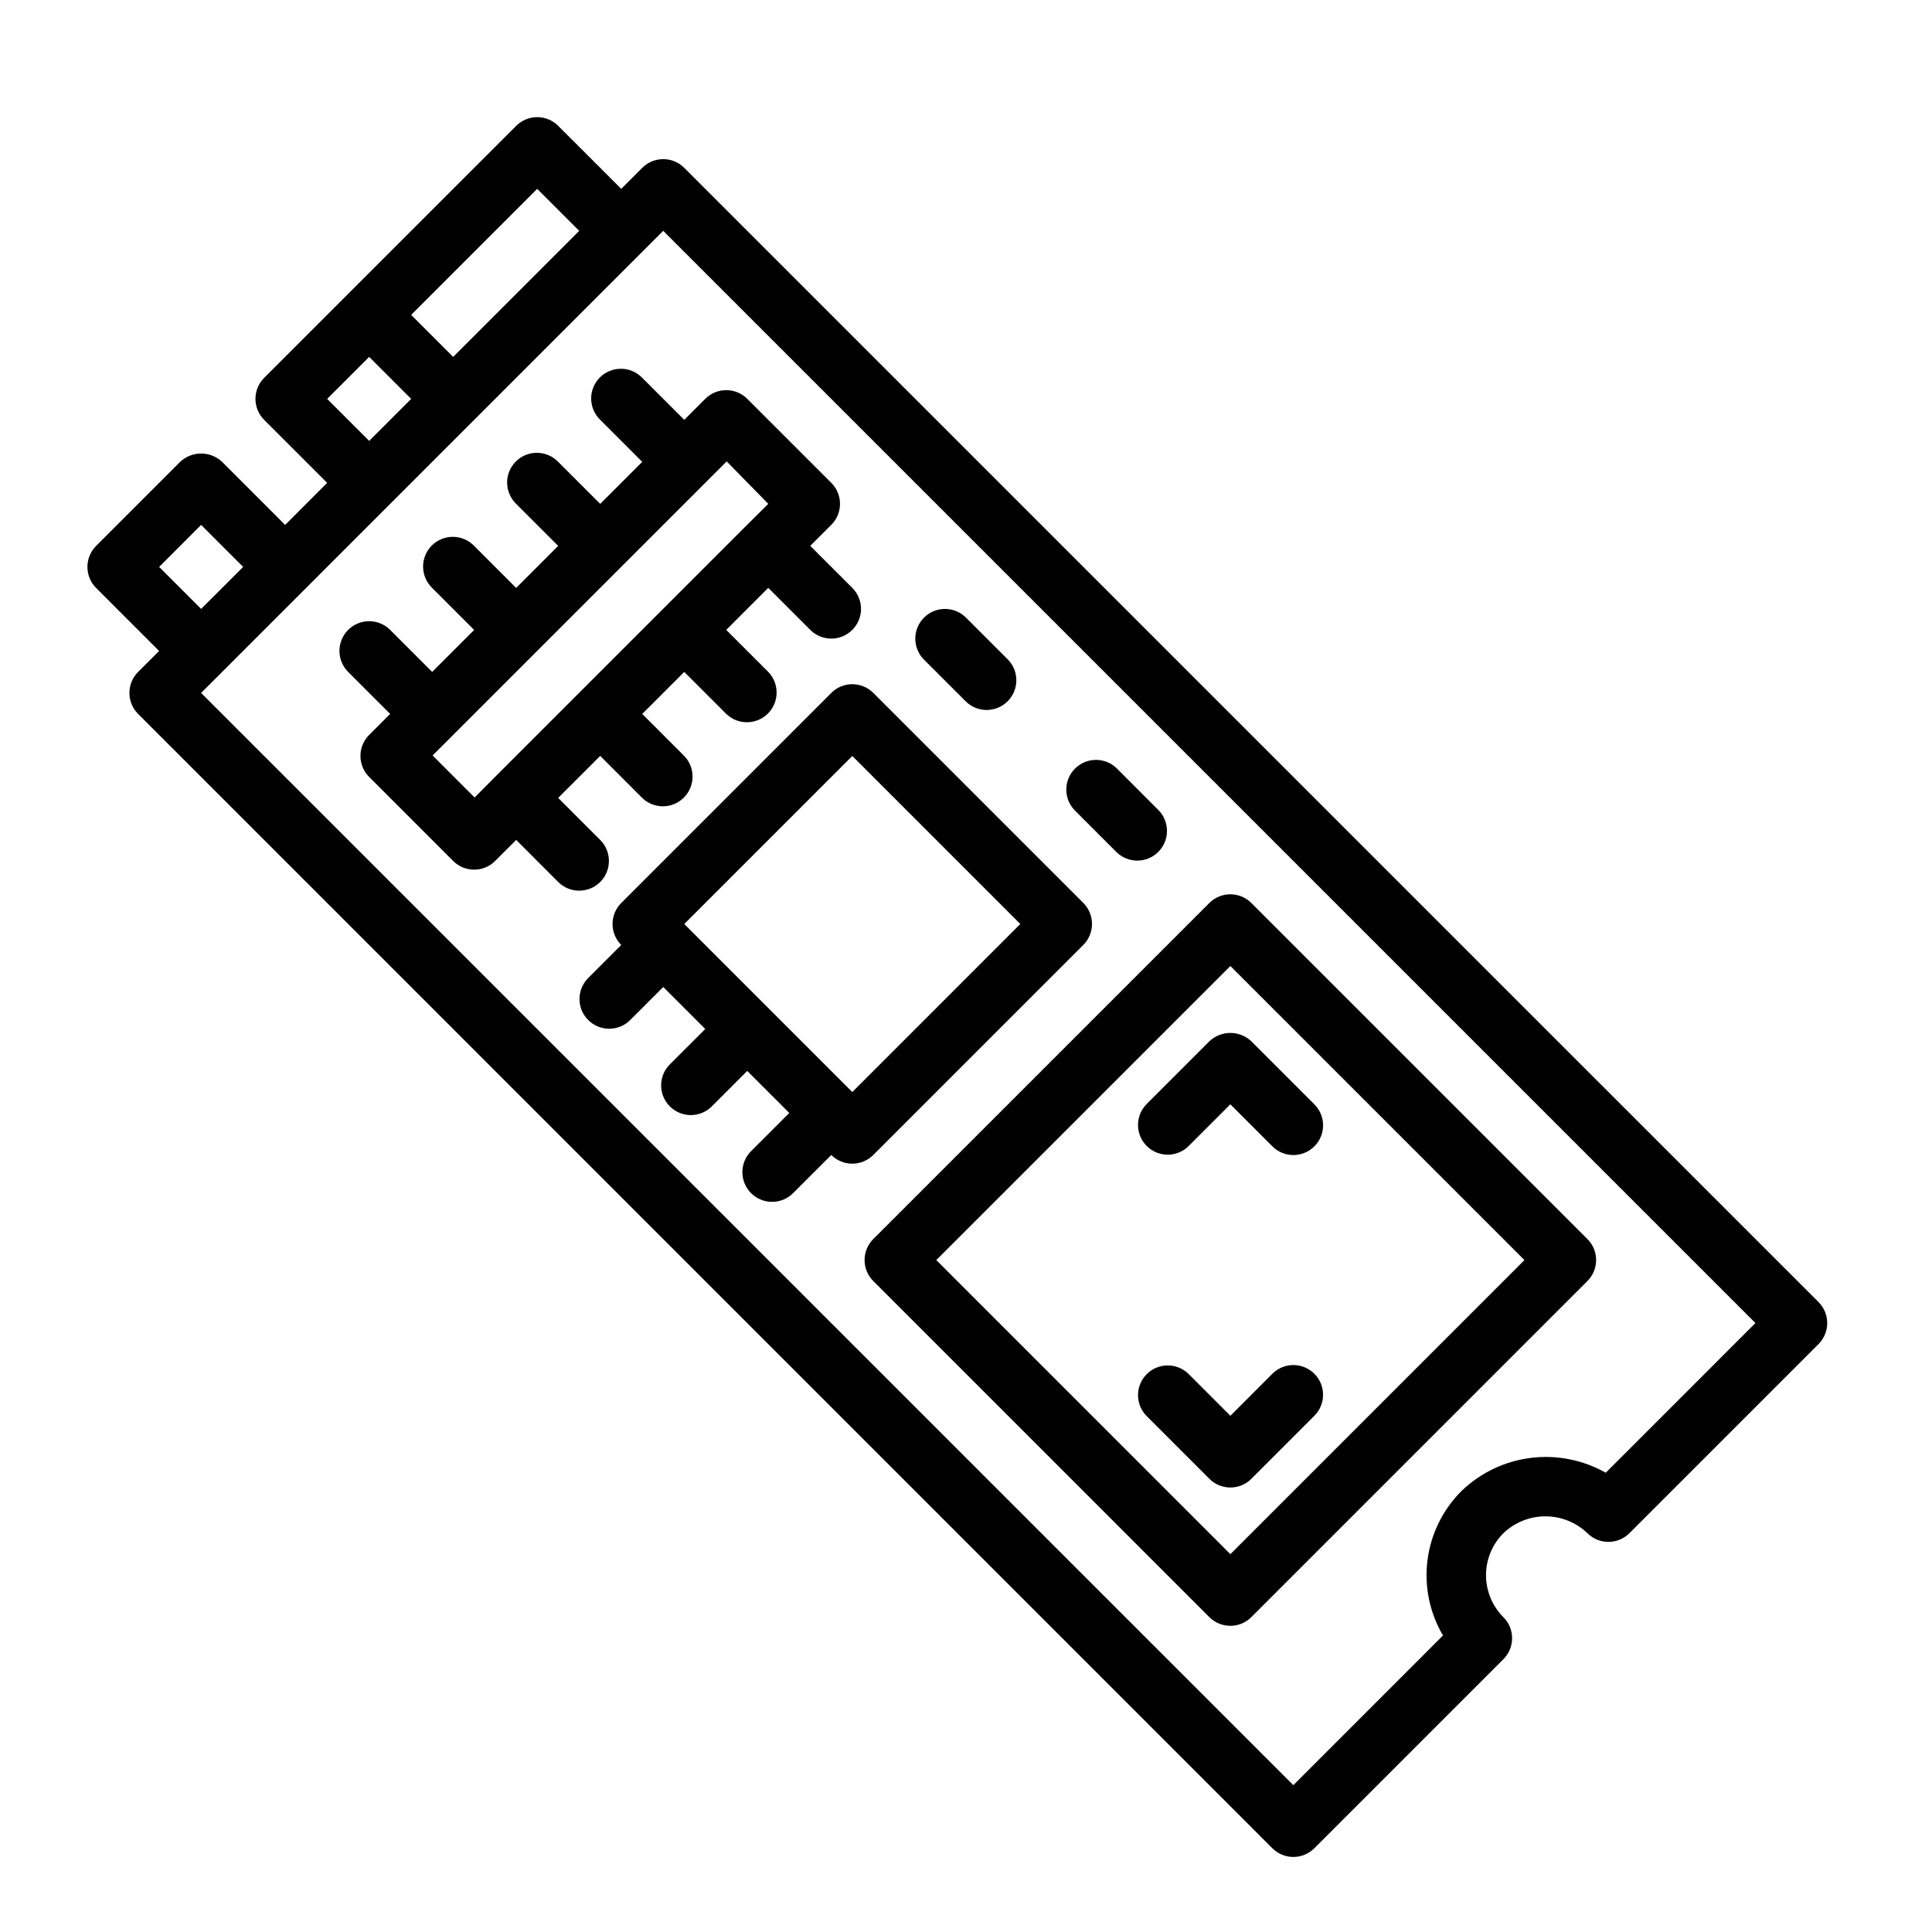
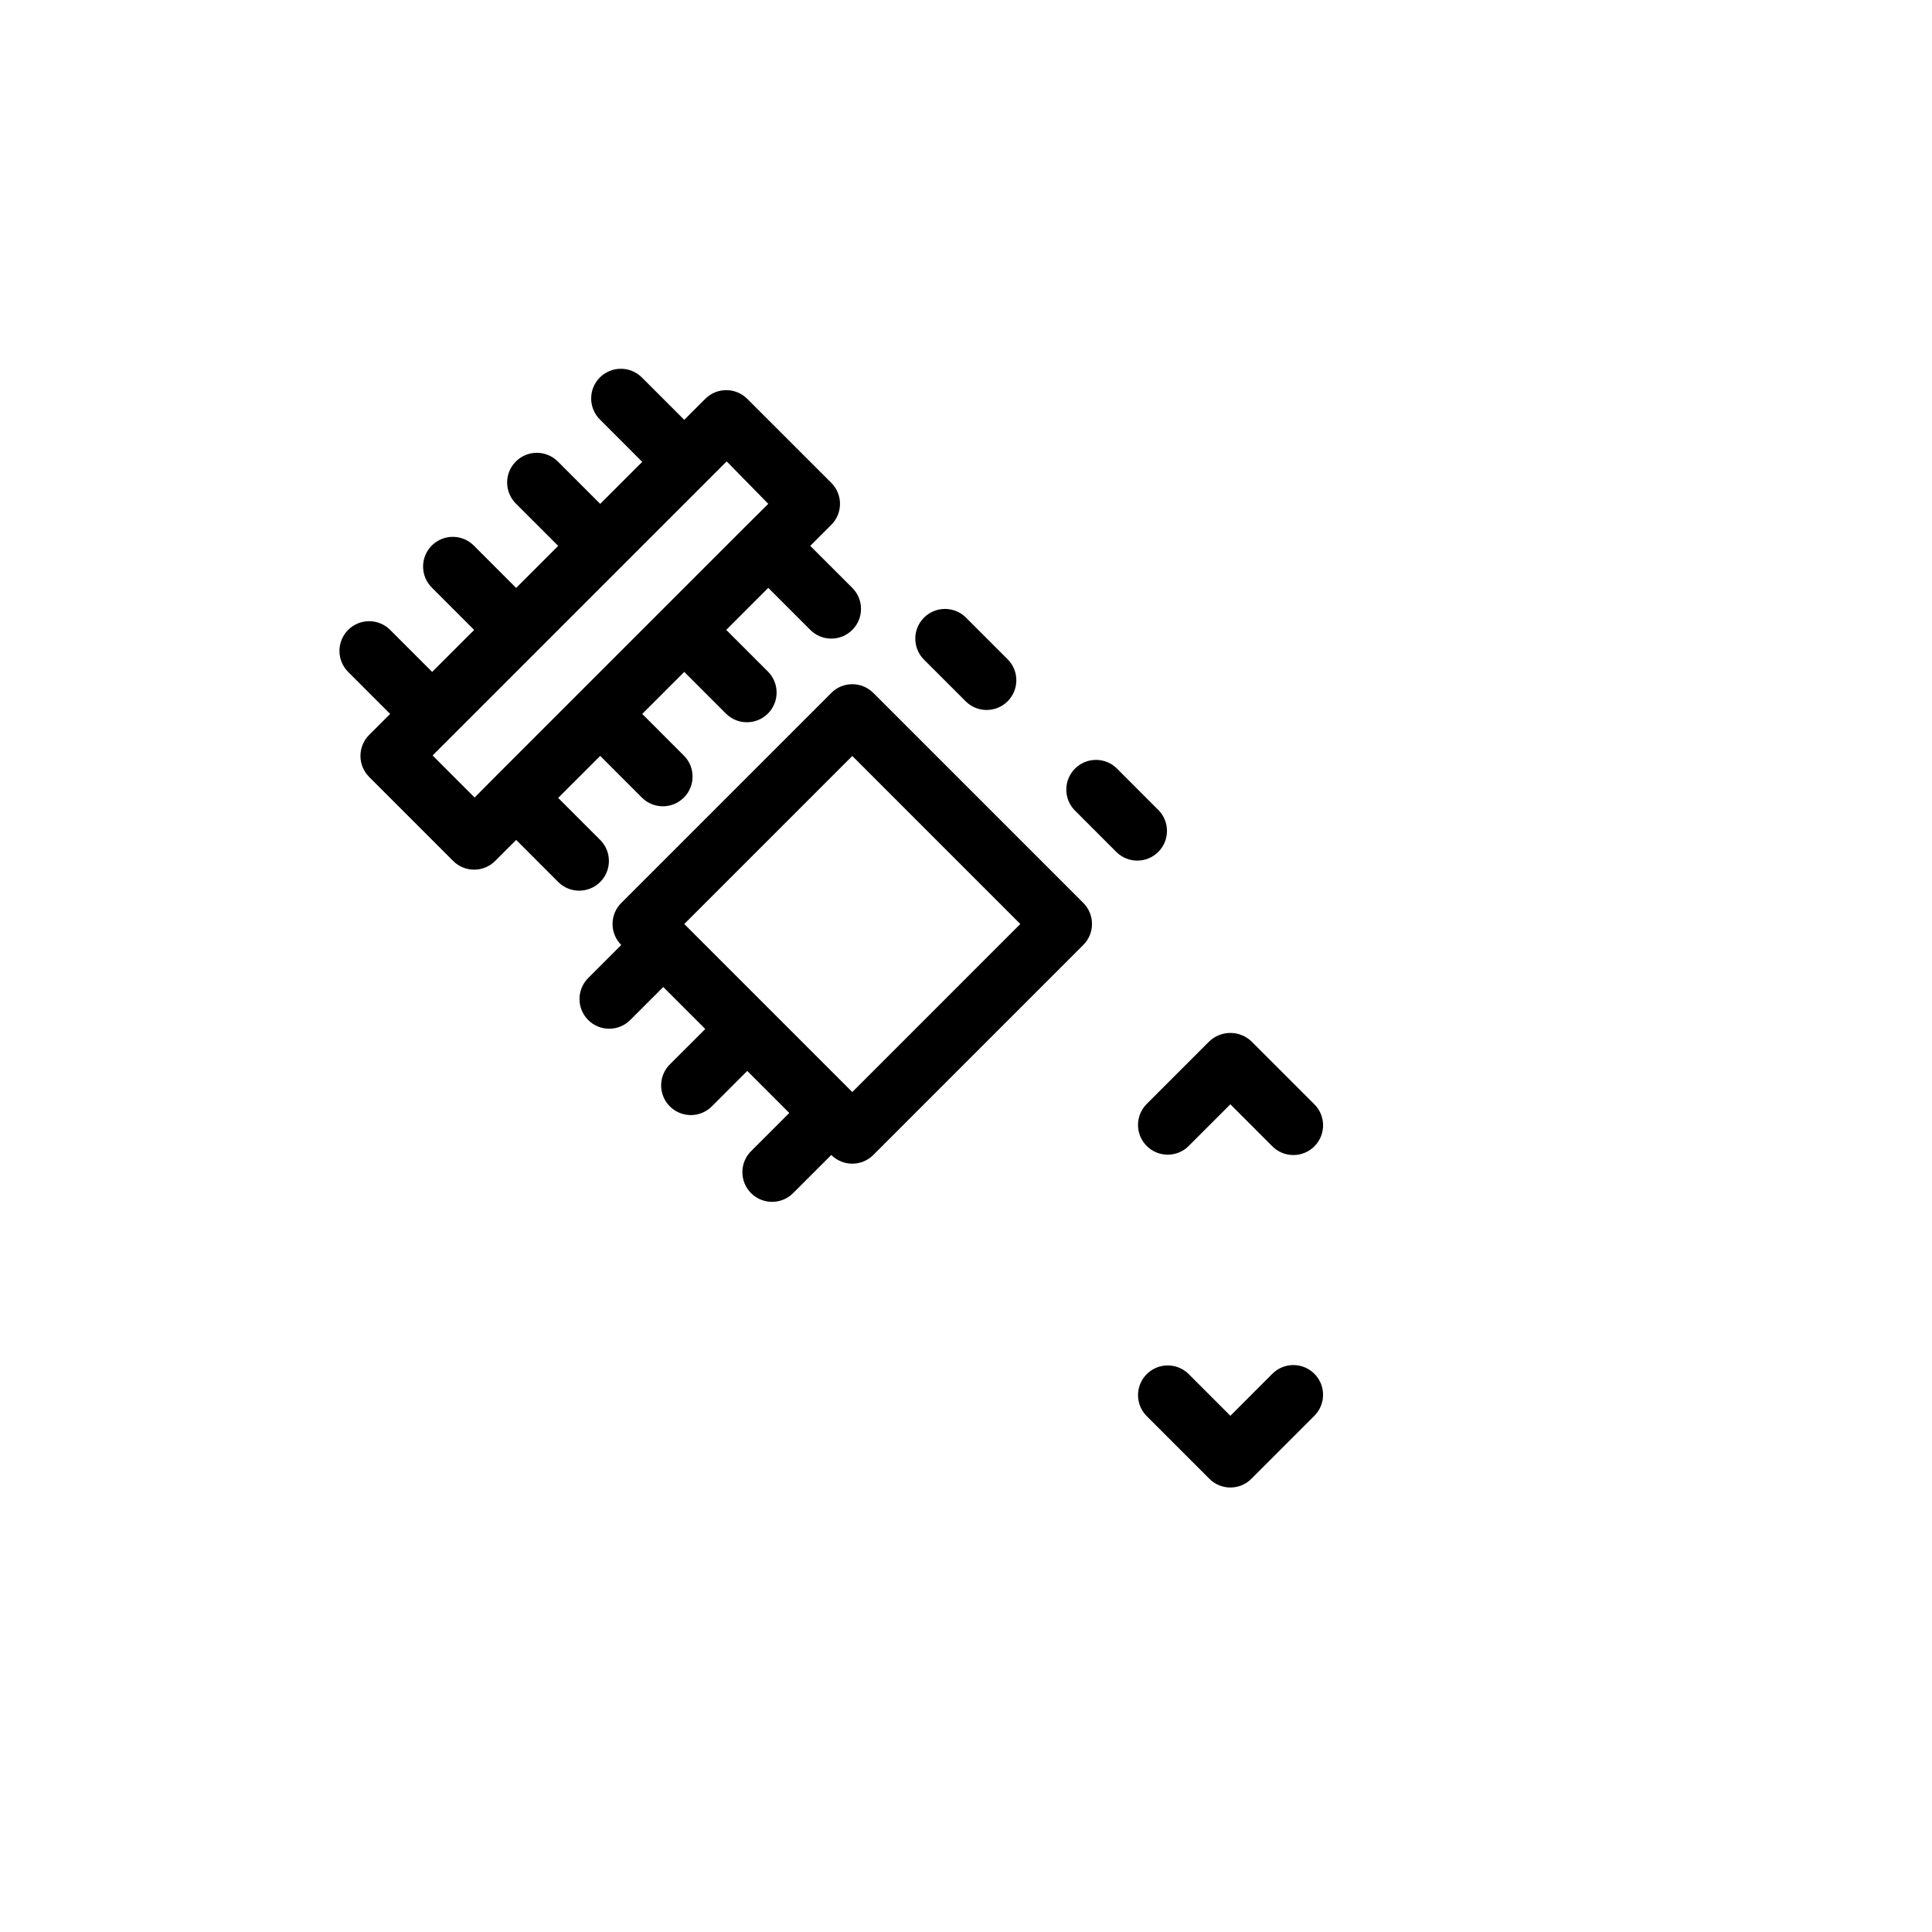
<svg xmlns="http://www.w3.org/2000/svg" fill="#000000" width="800px" height="800px" version="1.1" viewBox="144 144 512 512">
  <g>
-     <path d="m325.33 188.48c-3.074-3.074-8.059-3.074-11.129 0l-5.566 5.566-16.707-16.695c-3.074-3.074-8.055-3.074-11.129 0l-44.539 44.531-22.254 22.254c-3.074 3.074-3.074 8.059 0 11.129l16.695 16.695-11.133 11.148-16.703-16.703c-3.121-2.953-8.008-2.953-11.133 0l-22.262 22.27c-3.07 3.074-3.07 8.059 0 11.133l16.695 16.703-5.562 5.559c-3.074 3.074-3.074 8.055 0 11.129l300.58 300.6c1.477 1.48 3.481 2.309 5.57 2.309 2.086 0 4.09-0.828 5.566-2.309l50.098-50.098c3.074-3.074 3.074-8.055 0-11.129-2.949-2.953-4.609-6.957-4.609-11.133s1.66-8.18 4.609-11.129c3-2.867 6.984-4.465 11.133-4.465 4.144 0 8.133 1.598 11.129 4.465 3.074 3.07 8.059 3.07 11.133 0l50.113-50.113c1.477-1.477 2.309-3.481 2.309-5.57s-0.832-4.094-2.309-5.57zm-38.965 5.566 11.133 11.133-33.402 33.402-11.133-11.133zm-55.664 55.664 11.133-11.133 11.133 11.133-11.133 11.133zm-44.531 44.531 11.129-11.141 11.141 11.141-11.141 11.129zm383.37 240.05c-6.051-3.426-13.043-4.805-19.941-3.926-6.894 0.879-13.32 3.965-18.316 8.797-4.938 4.934-8.098 11.371-8.98 18.297-0.883 6.926 0.562 13.945 4.106 19.961l-39.66 39.668-289.45-289.45 27.836-27.836 22.246-22.254 72.379-72.379 289.45 289.45z" />
    <path d="m314.2 244.13c-1.469-1.52-3.484-2.387-5.598-2.402-2.109-0.02-4.141 0.812-5.633 2.305-1.492 1.492-2.324 3.523-2.305 5.633 0.02 2.113 0.883 4.129 2.402 5.594l11.133 11.141-11.133 11.133-11.141-11.133c-1.465-1.52-3.481-2.383-5.594-2.402-2.109-0.02-4.141 0.812-5.633 2.305-1.492 1.492-2.324 3.523-2.305 5.637 0.016 2.109 0.883 4.125 2.402 5.594l11.133 11.133-11.141 11.141-11.133-11.133v-0.004c-1.465-1.52-3.481-2.383-5.594-2.402-2.109-0.02-4.141 0.812-5.633 2.305-1.492 1.492-2.324 3.523-2.305 5.637 0.016 2.109 0.883 4.125 2.402 5.594l11.133 11.141-11.125 11.121-11.133-11.133c-3.074-3.074-8.059-3.078-11.133-0.004-3.078 3.074-3.078 8.059-0.004 11.137l11.133 11.133-5.566 5.566-0.004-0.004c-3.07 3.074-3.07 8.059 0 11.133l22.262 22.27h0.004c3.07 3.07 8.055 3.07 11.129 0l5.574-5.574 11.133 11.141h-0.004c3.074 3.074 8.062 3.074 11.137 0.004 3.074-3.074 3.078-8.062 0.004-11.137l-11.141-11.141 11.141-11.133 11.133 11.141c3.086 2.984 7.996 2.941 11.035-0.094 3.035-3.035 3.078-7.945 0.094-11.035l-11.129-11.133 11.137-11.137 11.133 11.133v-0.004c3.086 2.984 7.996 2.941 11.035-0.094 3.035-3.039 3.078-7.949 0.094-11.035l-11.133-11.133 11.133-11.141 11.141 11.141c3.074 3.074 8.059 3.074 11.133-0.004 3.074-3.074 3.074-8.059-0.004-11.133l-11.141-11.133 5.574-5.574h0.004c3.07-3.074 3.07-8.055 0-11.129l-22.27-22.262h-0.004c-3.074-3.074-8.055-3.074-11.129 0l-5.566 5.566zm33.402 33.395-5.551 5.512-66.762 66.762-5.512 5.551-11.133-11.141 77.934-77.934z" />
-     <path d="m375.43 483.49 89.055 89.066c3.074 3.07 8.059 3.07 11.133 0l89.062-89.066c3.074-3.074 3.074-8.055 0-11.129l-89.062-89.059c-3.074-3.07-8.059-3.07-11.133 0l-89.055 89.059c-3.074 3.074-3.074 8.055 0 11.129zm94.629-83.488 77.934 77.934-77.934 77.934-77.934-77.938z" />
    <path d="m364.3 327.64-55.664 55.664v-0.004c-3.074 3.074-3.074 8.059 0 11.133l-8.66 8.66c-1.52 1.465-2.383 3.481-2.402 5.594-0.02 2.109 0.812 4.141 2.305 5.633 1.492 1.492 3.523 2.324 5.637 2.305 2.109-0.016 4.125-0.883 5.594-2.402l8.66-8.66 11.133 11.133-9.293 9.281c-1.52 1.465-2.387 3.481-2.402 5.594-0.02 2.109 0.812 4.141 2.305 5.633 1.492 1.496 3.523 2.324 5.633 2.309 2.113-0.02 4.129-0.887 5.594-2.406l9.289-9.297 11.141 11.141-10.027 10.02c-1.52 1.469-2.387 3.484-2.406 5.594-0.016 2.113 0.812 4.144 2.309 5.637 1.492 1.492 3.523 2.324 5.633 2.305 2.113-0.02 4.129-0.883 5.594-2.402l10.027-10.02h0.004c3.07 3.07 8.055 3.07 11.129 0l55.656-55.664c3.074-3.074 3.074-8.059 0-11.133l-55.656-55.664v0.004c-3.074-3.074-8.059-3.074-11.129 0zm50.09 61.23-44.523 44.531-44.531-44.531 44.531-44.531z" />
    <path d="m439.92 369.86c3.09 2.984 8 2.941 11.035-0.094 3.035-3.039 3.078-7.949 0.094-11.035l-11.133-11.141h0.004c-3.09-2.984-8-2.941-11.035 0.098-3.035 3.035-3.078 7.945-0.098 11.035z" />
    <path d="m400 329.94c3.086 2.984 7.996 2.941 11.035-0.098 3.035-3.035 3.078-7.945 0.094-11.035l-11.129-11.129c-3.078-3.074-8.062-3.074-11.137 0.004-3.074 3.074-3.07 8.062 0.004 11.133z" />
    <path d="m458.92 447.79 11.137-11.137 11.133 11.141v-0.004c3.074 3.078 8.059 3.078 11.133 0.004 3.078-3.074 3.078-8.059 0.004-11.133l-16.703-16.703v-0.004c-3.121-2.953-8.008-2.953-11.133 0l-16.695 16.703v0.004c-2.984 3.086-2.941 7.996 0.098 11.035 3.035 3.035 7.945 3.078 11.035 0.094z" />
    <path d="m475.62 535.9 16.703-16.703v-0.004c3.074-3.074 3.074-8.059-0.004-11.133-3.074-3.074-8.059-3.074-11.133 0.004l-11.125 11.137-11.133-11.141 0.004 0.004c-3.09-2.984-8-2.941-11.035 0.094-3.039 3.039-3.082 7.949-0.098 11.035l16.695 16.703v0.004c3.074 3.07 8.059 3.07 11.133 0z" />
  </g>
</svg>